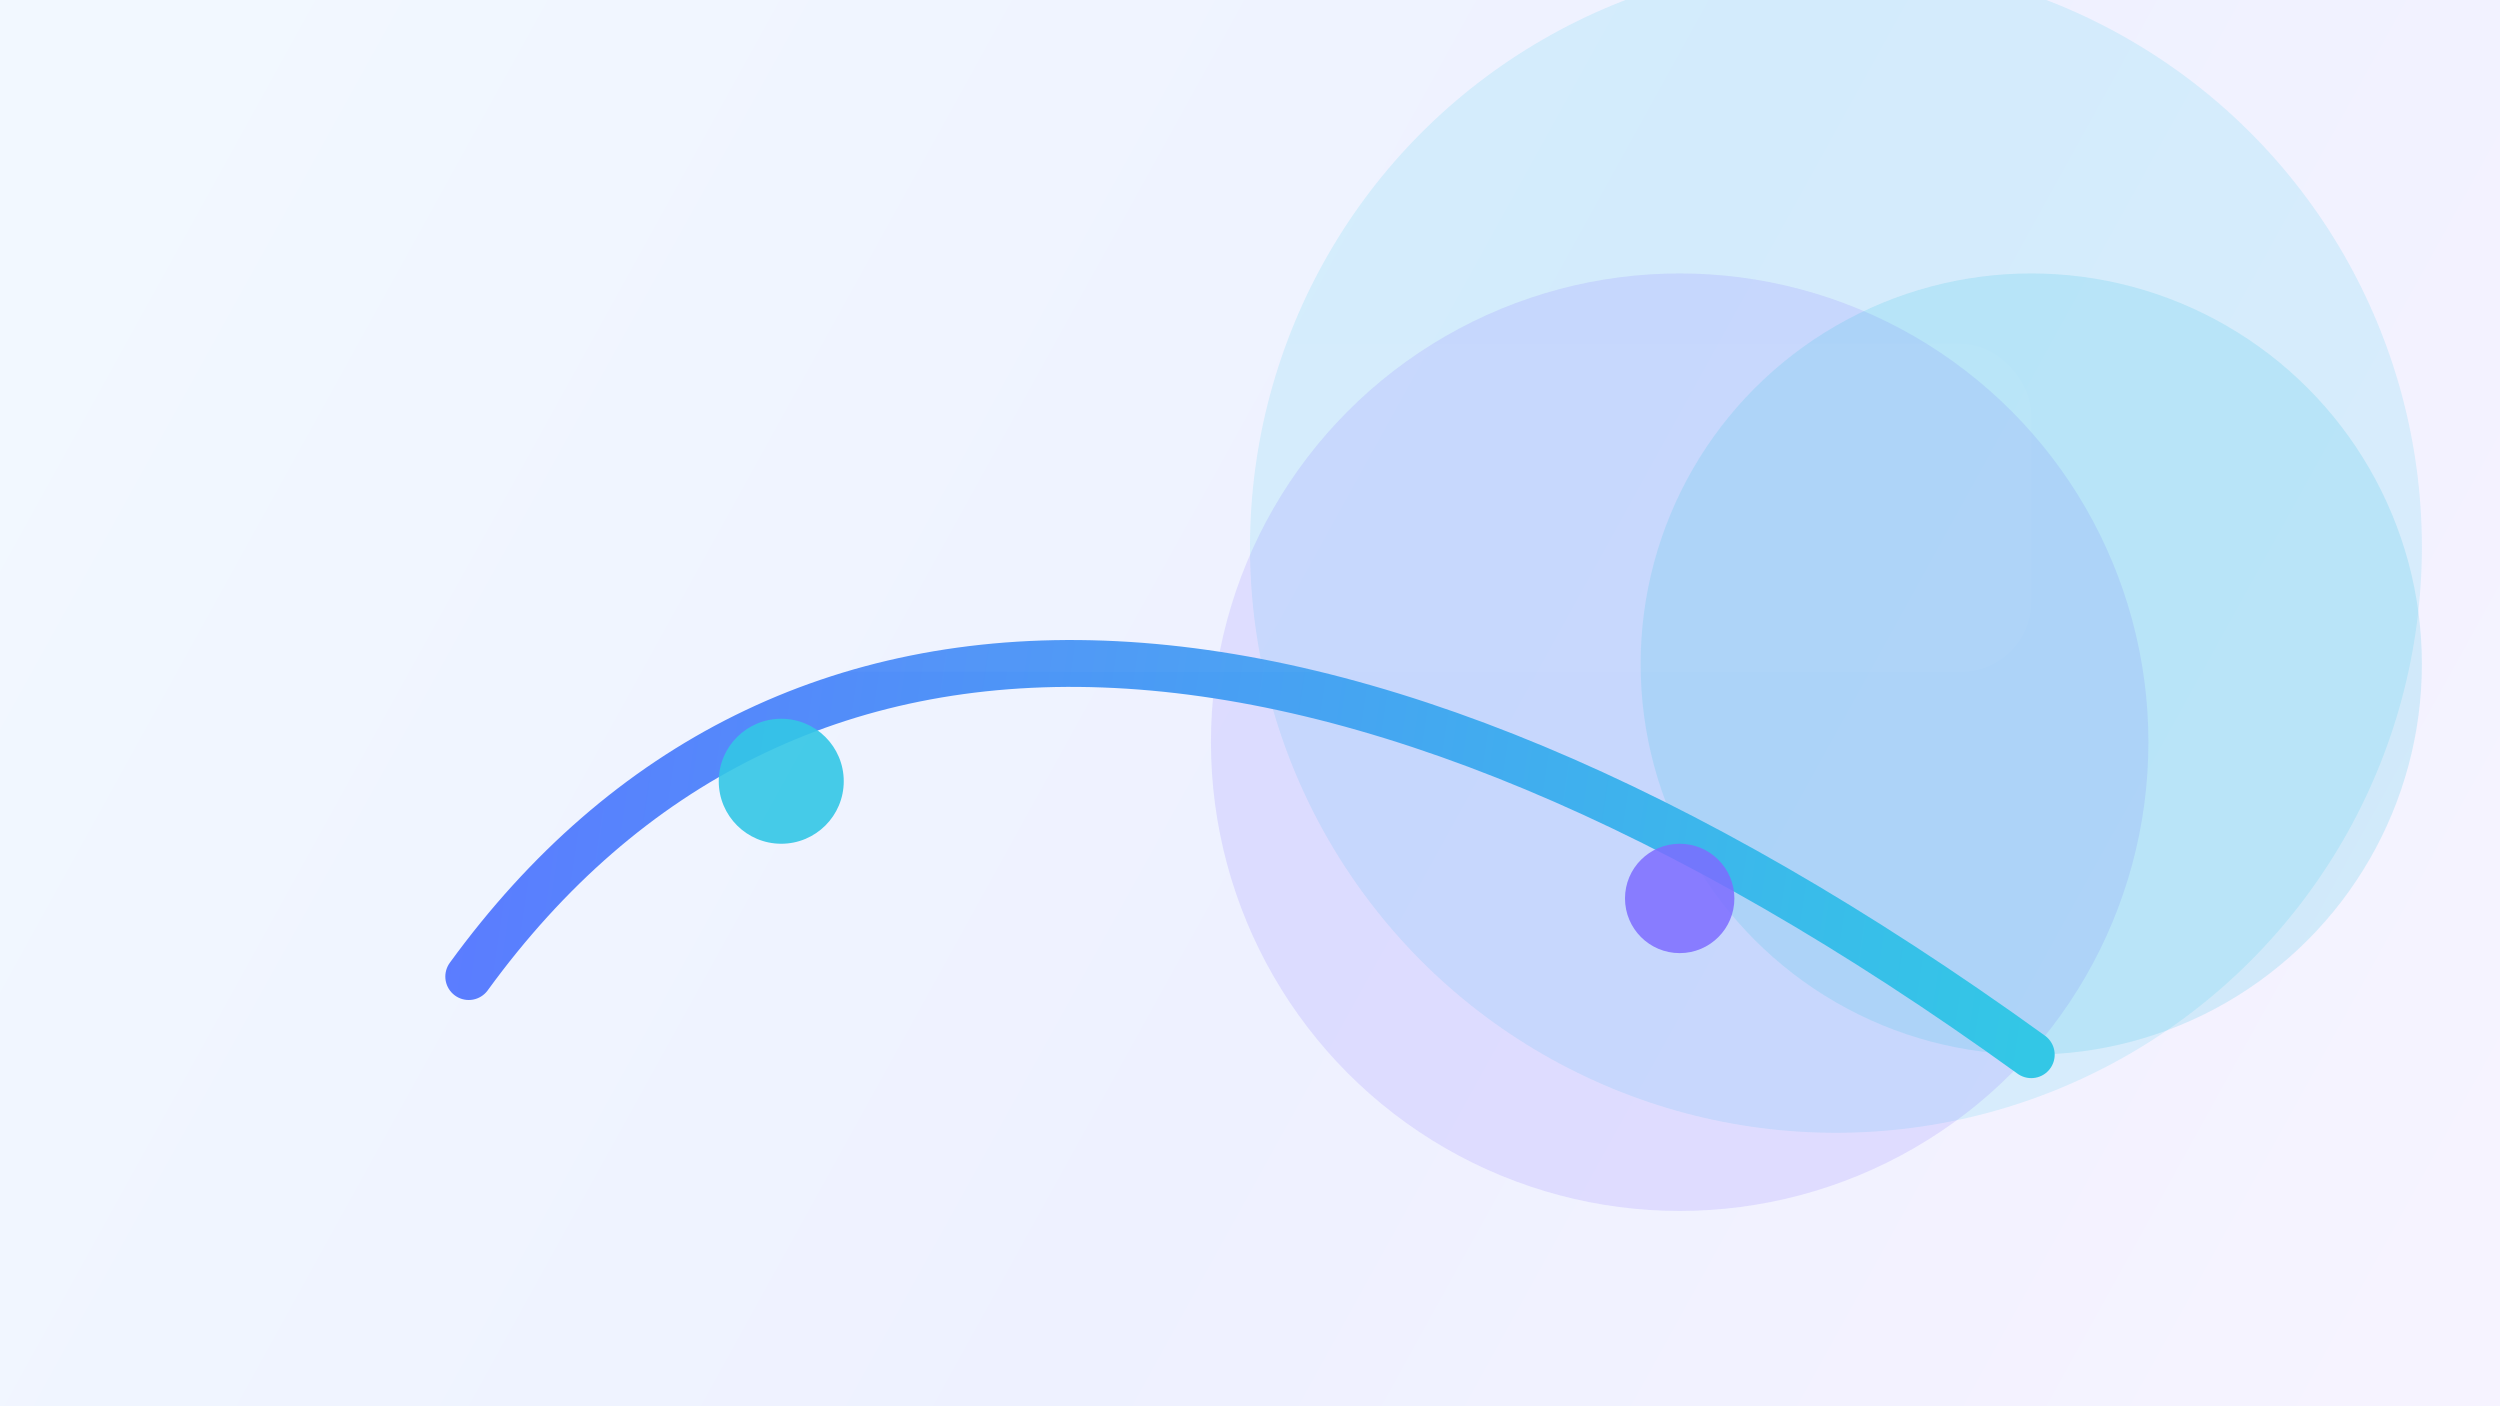
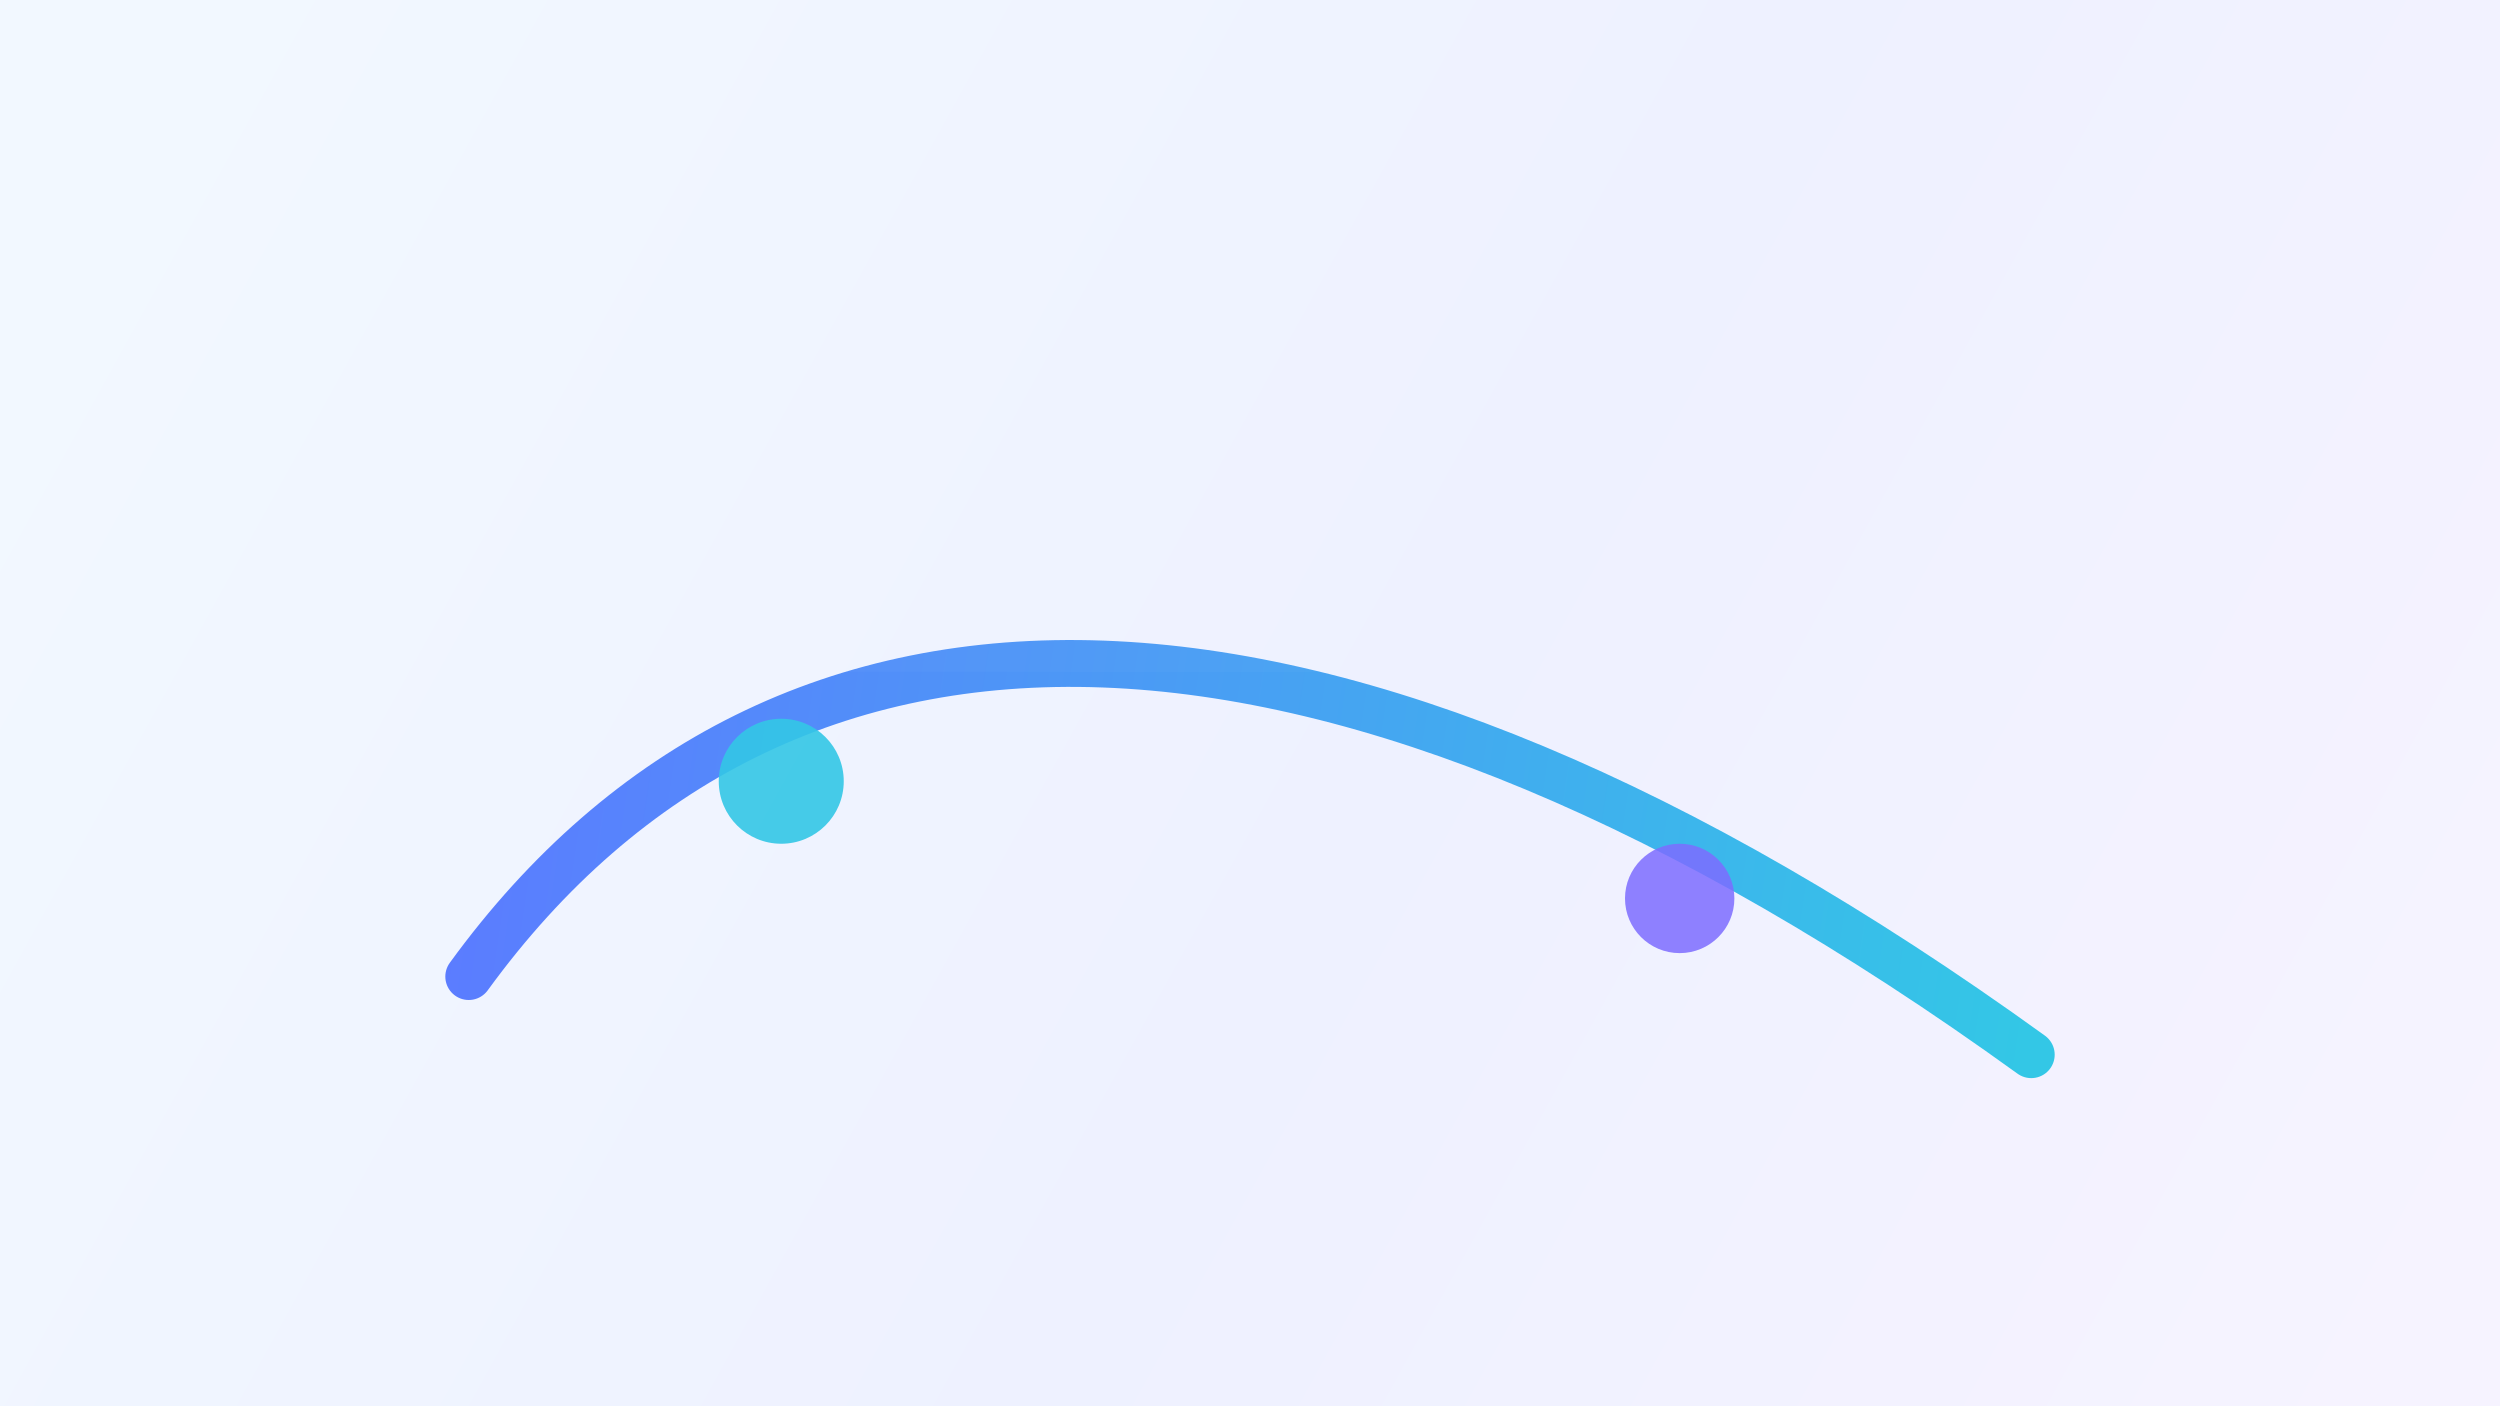
<svg xmlns="http://www.w3.org/2000/svg" viewBox="0 0 640 360" fill="none">
  <defs>
    <linearGradient id="bg1" x1="40" y1="20" x2="620" y2="340" gradientUnits="userSpaceOnUse">
      <stop stop-color="#F2F8FF" />
      <stop offset="0.55" stop-color="#EEF1FF" />
      <stop offset="1" stop-color="#F6F3FF" />
    </linearGradient>
    <linearGradient id="wave" x1="120" y1="200" x2="520" y2="260" gradientUnits="userSpaceOnUse">
      <stop stop-color="#5B7CFF" />
      <stop offset="1" stop-color="#33C7E6" />
    </linearGradient>
    <filter id="soft" x="-20%" y="-20%" width="140%" height="140%">
      <feGaussianBlur stdDeviation="10" />
    </filter>
  </defs>
  <rect width="640" height="360" fill="url(#bg1)" />
-   <circle cx="470" cy="140" r="150" fill="#74D7F0" opacity="0.22" />
-   <circle cx="430" cy="190" r="120" fill="#8D7CFF" opacity="0.18" />
-   <circle cx="520" cy="170" r="100" fill="#33C7E6" opacity="0.18" />
  <path d="M120 250 C 200 140, 340 140, 520 270" stroke="url(#wave)" stroke-width="12" stroke-linecap="round" />
  <circle cx="200" cy="200" r="16" fill="#33C7E6" opacity="0.9" />
  <circle cx="430" cy="230" r="14" fill="#7D6CFF" opacity="0.85" />
  <rect x="120" y="88" width="400" height="84" rx="18" fill="#FFFFFF" opacity="0.16" filter="url(#soft)" />
</svg>